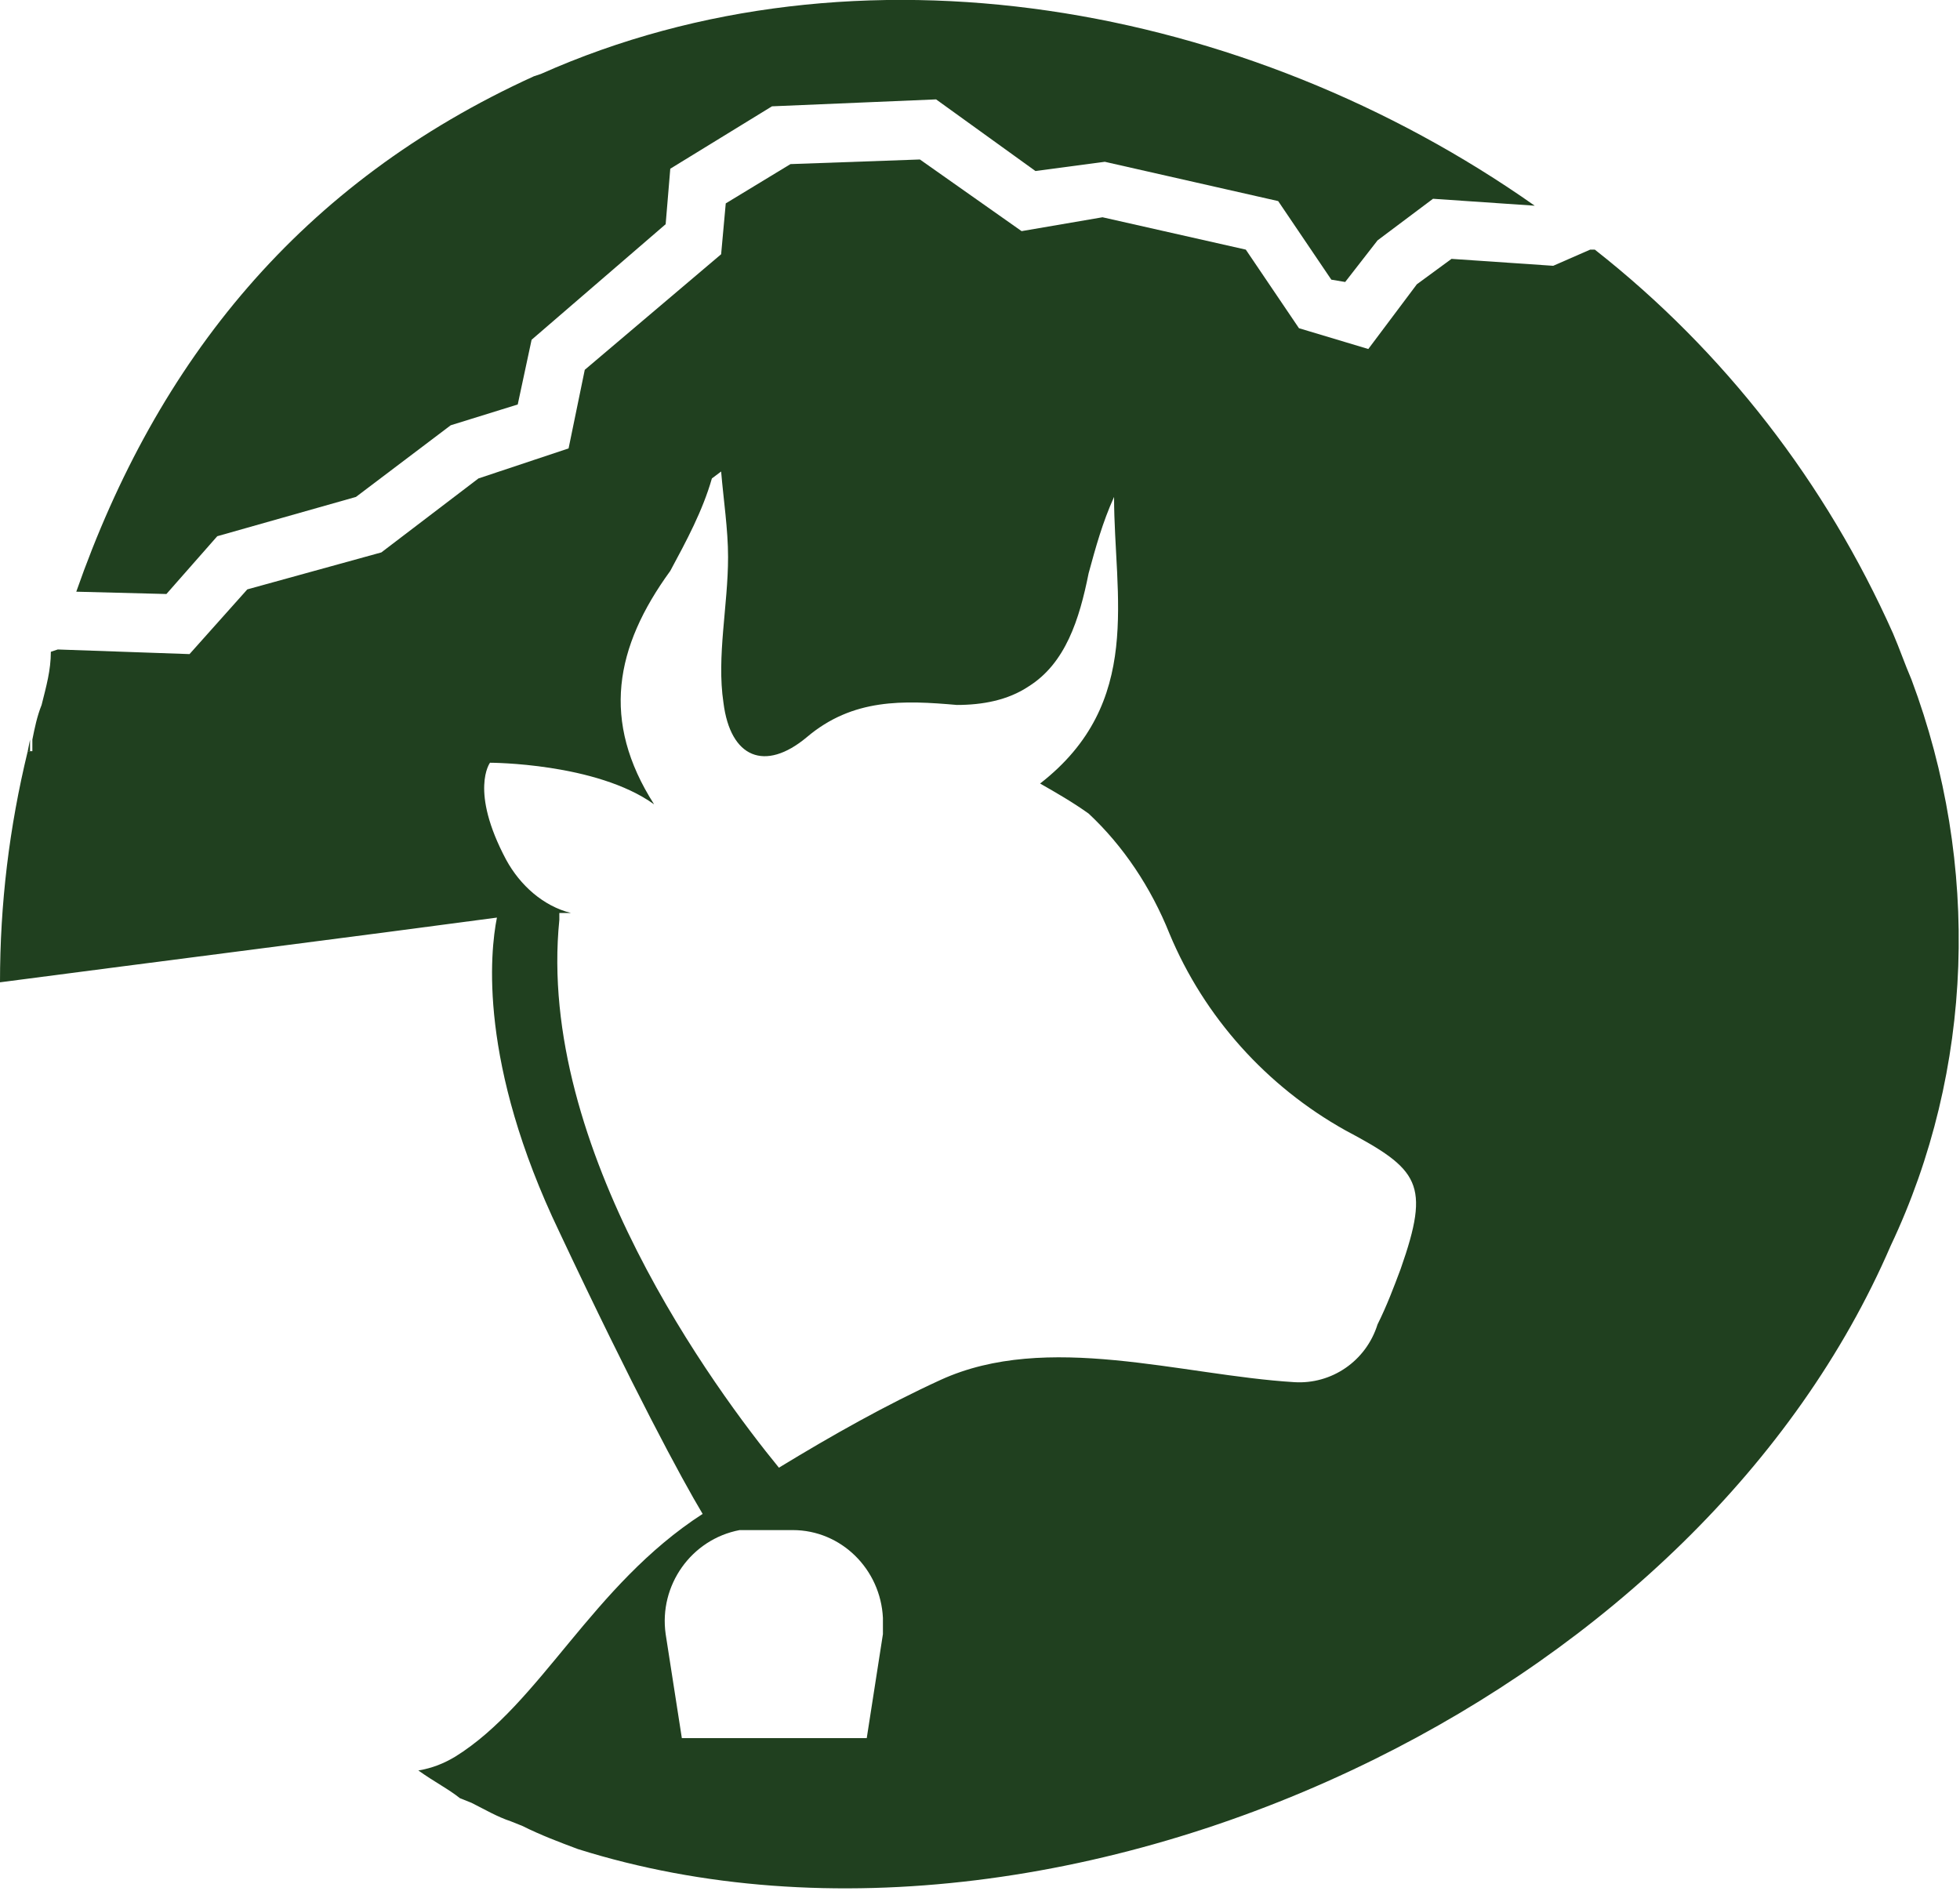
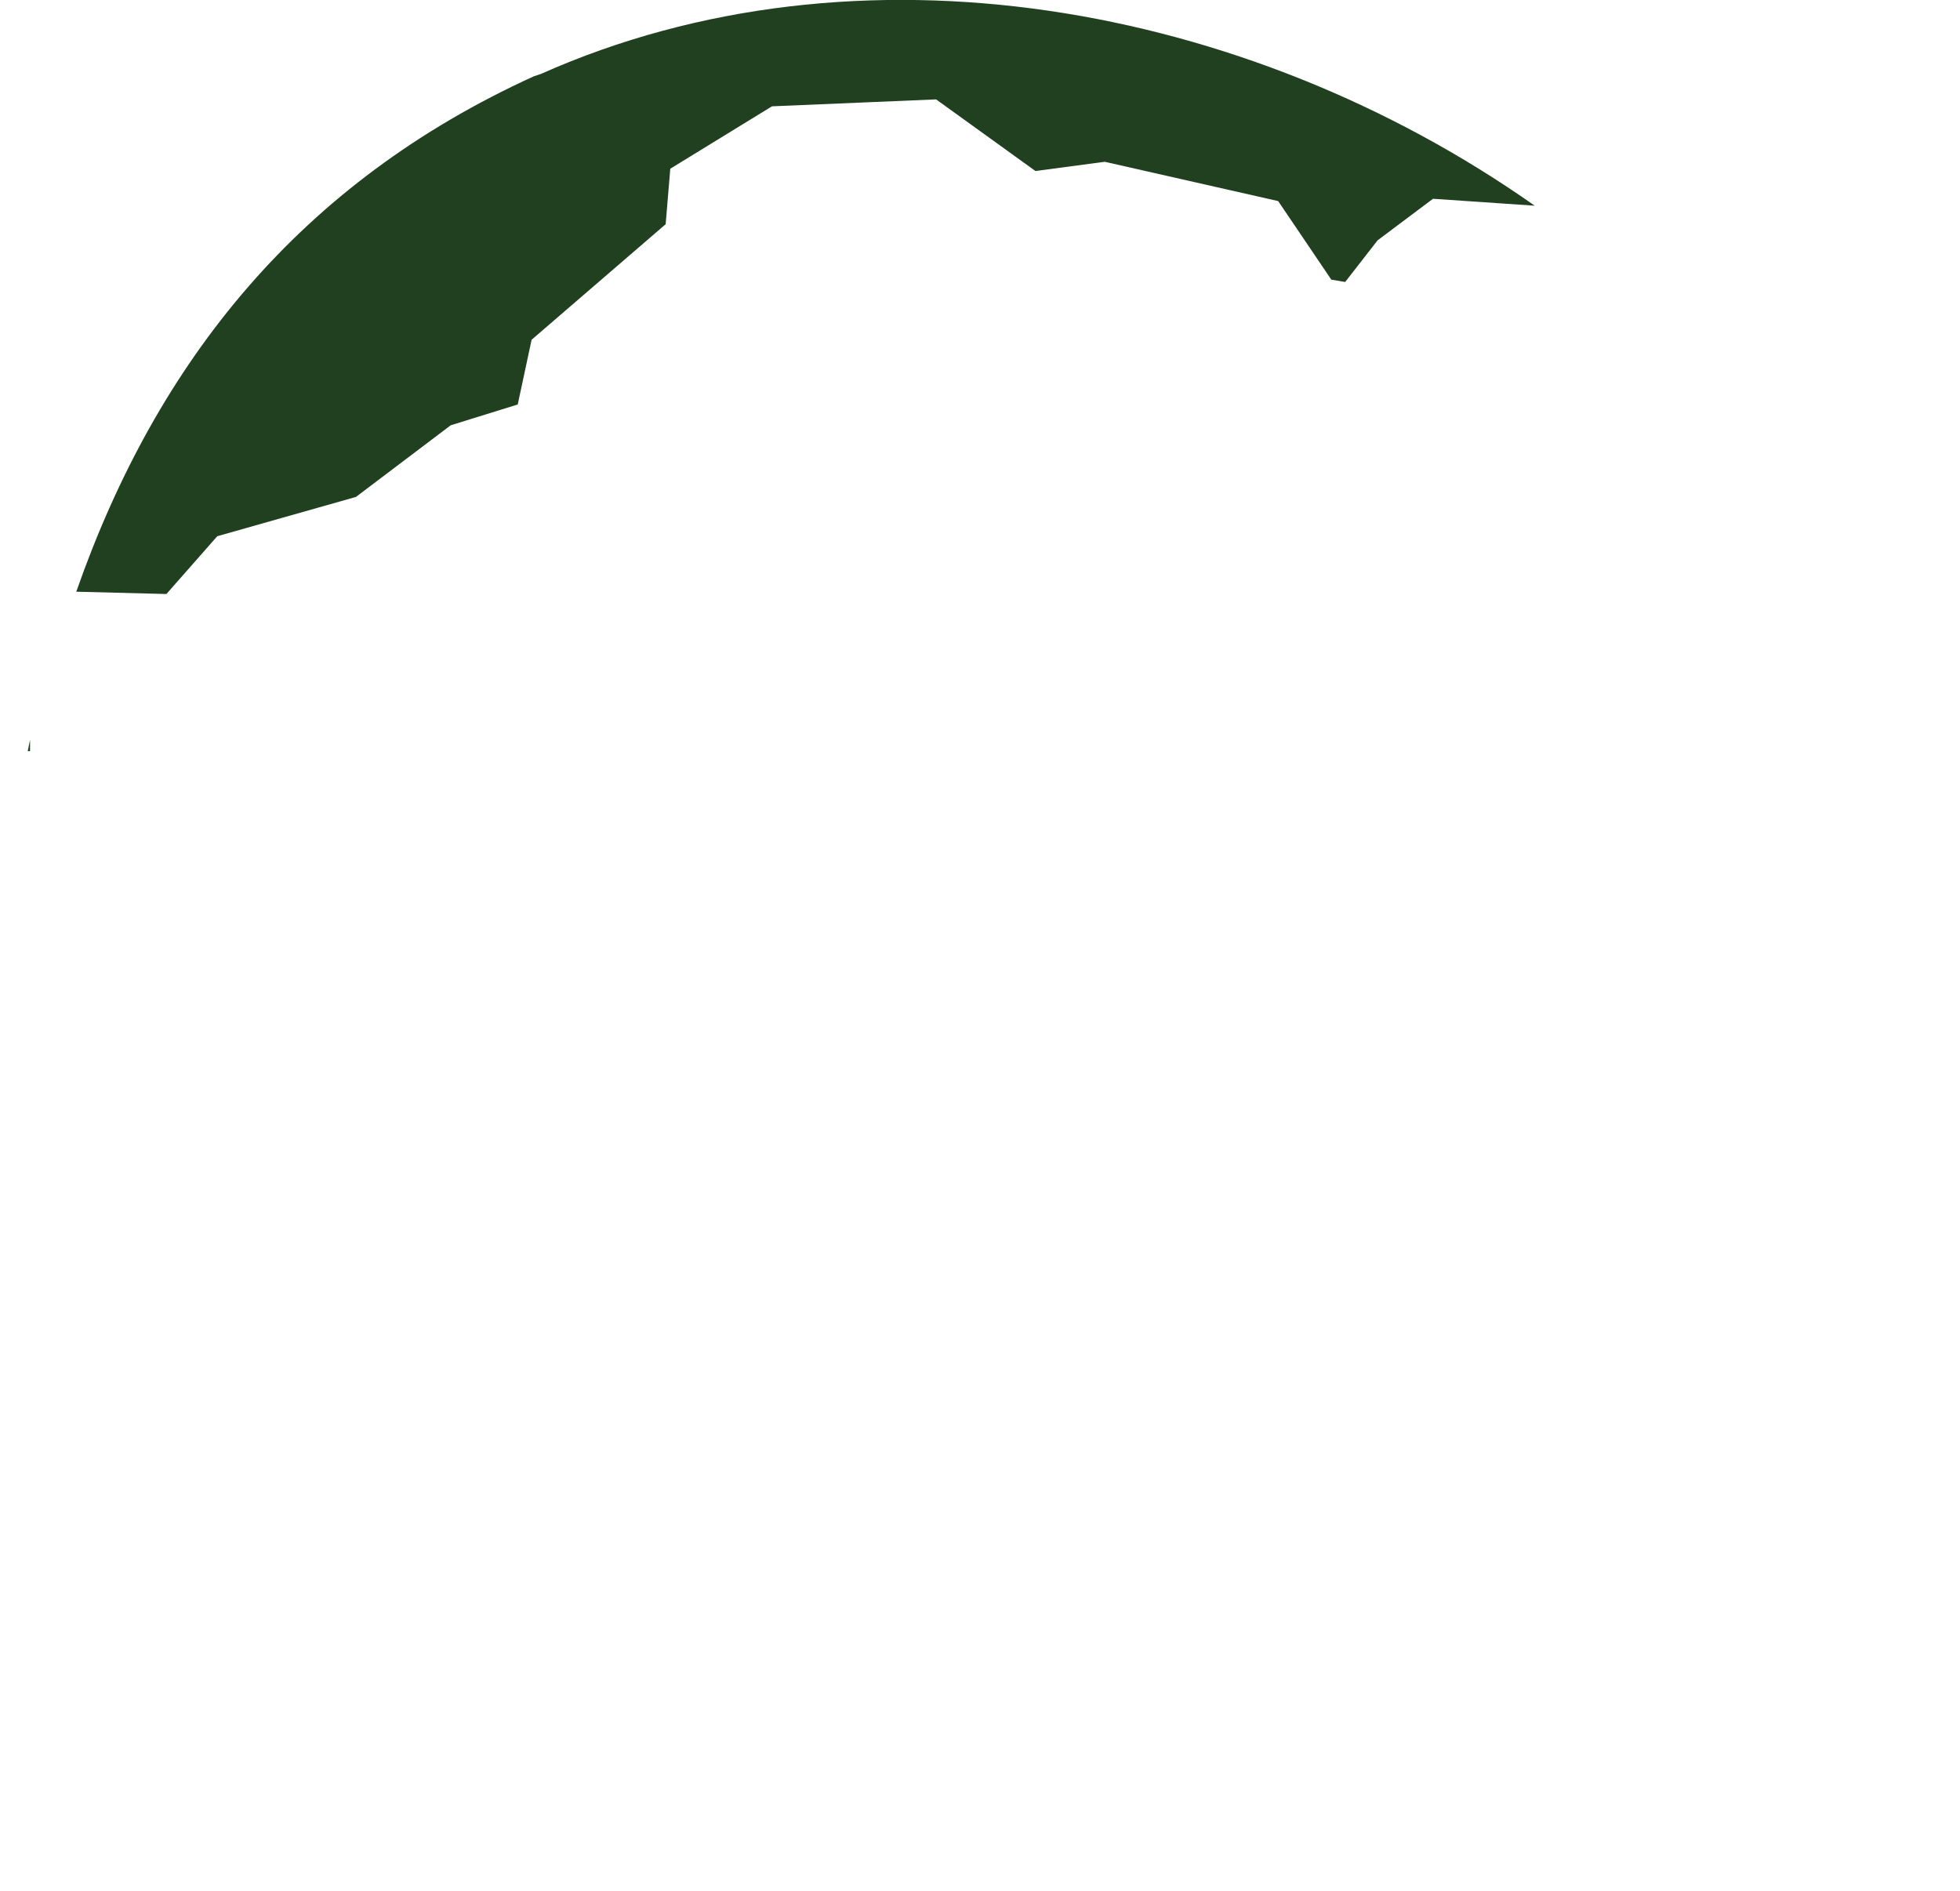
<svg xmlns="http://www.w3.org/2000/svg" version="1.1" id="Ebene_1" x="0px" y="0px" viewBox="0 0 84.8 81.8" style="enable-background:new 0 0 84.8 81.8;" xml:space="preserve">
  <style type="text/css">
	.st0{fill:#20401F;}
</style>
  <g>
    <path id="Pfad_8" class="st0" d="M9.4,23.2l6-1.7l4.1-3.1l2.9-0.9l0.6-2.8l5.8-5L29,7.3l4.4-2.7l7.1-0.3l4.3,3.1l3-0.4l7.5,1.7   l2.3,3.4l0.6,0.1l1.4-1.8l2.4-1.8l4.4,0.3C53.9,0.1,37.1-2.9,23.4,3.2l-0.3,0.1C13,7.9,6.8,15.6,3.3,25.6l3.9,0.1L9.4,23.2z" />
-     <path id="Pfad_9" class="st0" d="M82.7,29.4c-0.3-0.7-0.5-1.3-0.8-2C79,20.9,74.6,15.2,69,10.8h-0.2l-1.6,0.7l-4.4-0.3l-1.5,1.1   l-2.1,2.8l-3-0.9l-2.3-3.4l-6.2-1.4L44.2,10l-4.4-3.1l-5.6,0.2l-2.8,1.7L31.2,11l-5.9,5l-0.7,3.4l-3.9,1.3l-4.2,3.2l-5.8,1.6   l-2.5,2.8l-5.7-0.2l-0.3,0.1C2.2,29,2,29.7,1.8,30.5c-0.2,0.5-0.3,1-0.4,1.5v0.5H1.2C0.4,35.8,0,39.1,0,42.5   c6.1-0.8,16.3-2.1,21.5-2.8c-0.3,1.5-0.8,6.3,2.7,13.6c3.2,6.8,5.3,10.7,6.2,12.2l0,0l0,0c-4.8,3.1-7,8.2-10.7,10.5   c-0.5,0.3-1,0.5-1.6,0.6c0.7,0.5,1.3,0.8,1.8,1.2l0,0l0.5,0.2c0.6,0.3,1.1,0.6,1.7,0.8l0.5,0.2c0.8,0.4,1.6,0.7,2.4,1   c10.8,3.4,23.6,1.5,34.5-3.9c9.9-4.9,18.2-12.7,22.3-22.2C85.4,46.3,85.7,37.4,82.7,29.4z M38.2,70.7l-0.7,4.5h-8l-0.7-4.5   c-0.3-2.1,1.1-4.1,3.2-4.5c0,0,0,0,0,0c0.2,0,0.4,0,0.6,0h1.7c2.1,0,3.8,1.7,3.9,3.8C38.2,70.3,38.2,70.5,38.2,70.7z M60.6,54.9   c-0.3,0.8-0.6,1.6-1,2.4c-0.5,1.6-2,2.6-3.6,2.5c-4.9-0.3-10.7-2.2-15.3-0.1c-2.4,1.1-4.7,2.4-7,3.8c-2.7-3.3-10.5-13.8-9.5-23.7   c0-0.1,0-0.2,0-0.3h0.5c-1.2-0.3-2.2-1.2-2.8-2.3c-1.6-3-0.7-4.2-0.7-4.2s4.6,0,7.1,1.8C26,31.2,26.6,28,29,24.7   c0.7-1.3,1.4-2.6,1.8-4l0.4-0.3c0.1,1.2,0.3,2.5,0.3,3.7c0,2.1-0.5,4.3-0.2,6.3c0.3,2.4,1.8,3,3.6,1.5c2-1.7,4.2-1.6,6.5-1.4   c1.1,0,2.2-0.2,3.1-0.8c1.6-1,2.2-2.9,2.6-4.9c0.3-1.1,0.6-2.2,1.1-3.3c0,4.3,1.3,8.9-3.2,12.4c0.7,0.4,1.4,0.8,2.1,1.3   c1.5,1.4,2.7,3.2,3.5,5.2c1.5,3.6,4.2,6.6,7.6,8.5C61.4,50.6,61.9,51.2,60.6,54.9L60.6,54.9z" />
    <path id="Pfad_10" class="st0" d="M1.3,32l-0.1,0.5h0.1L1.3,32z" />
  </g>
</svg>